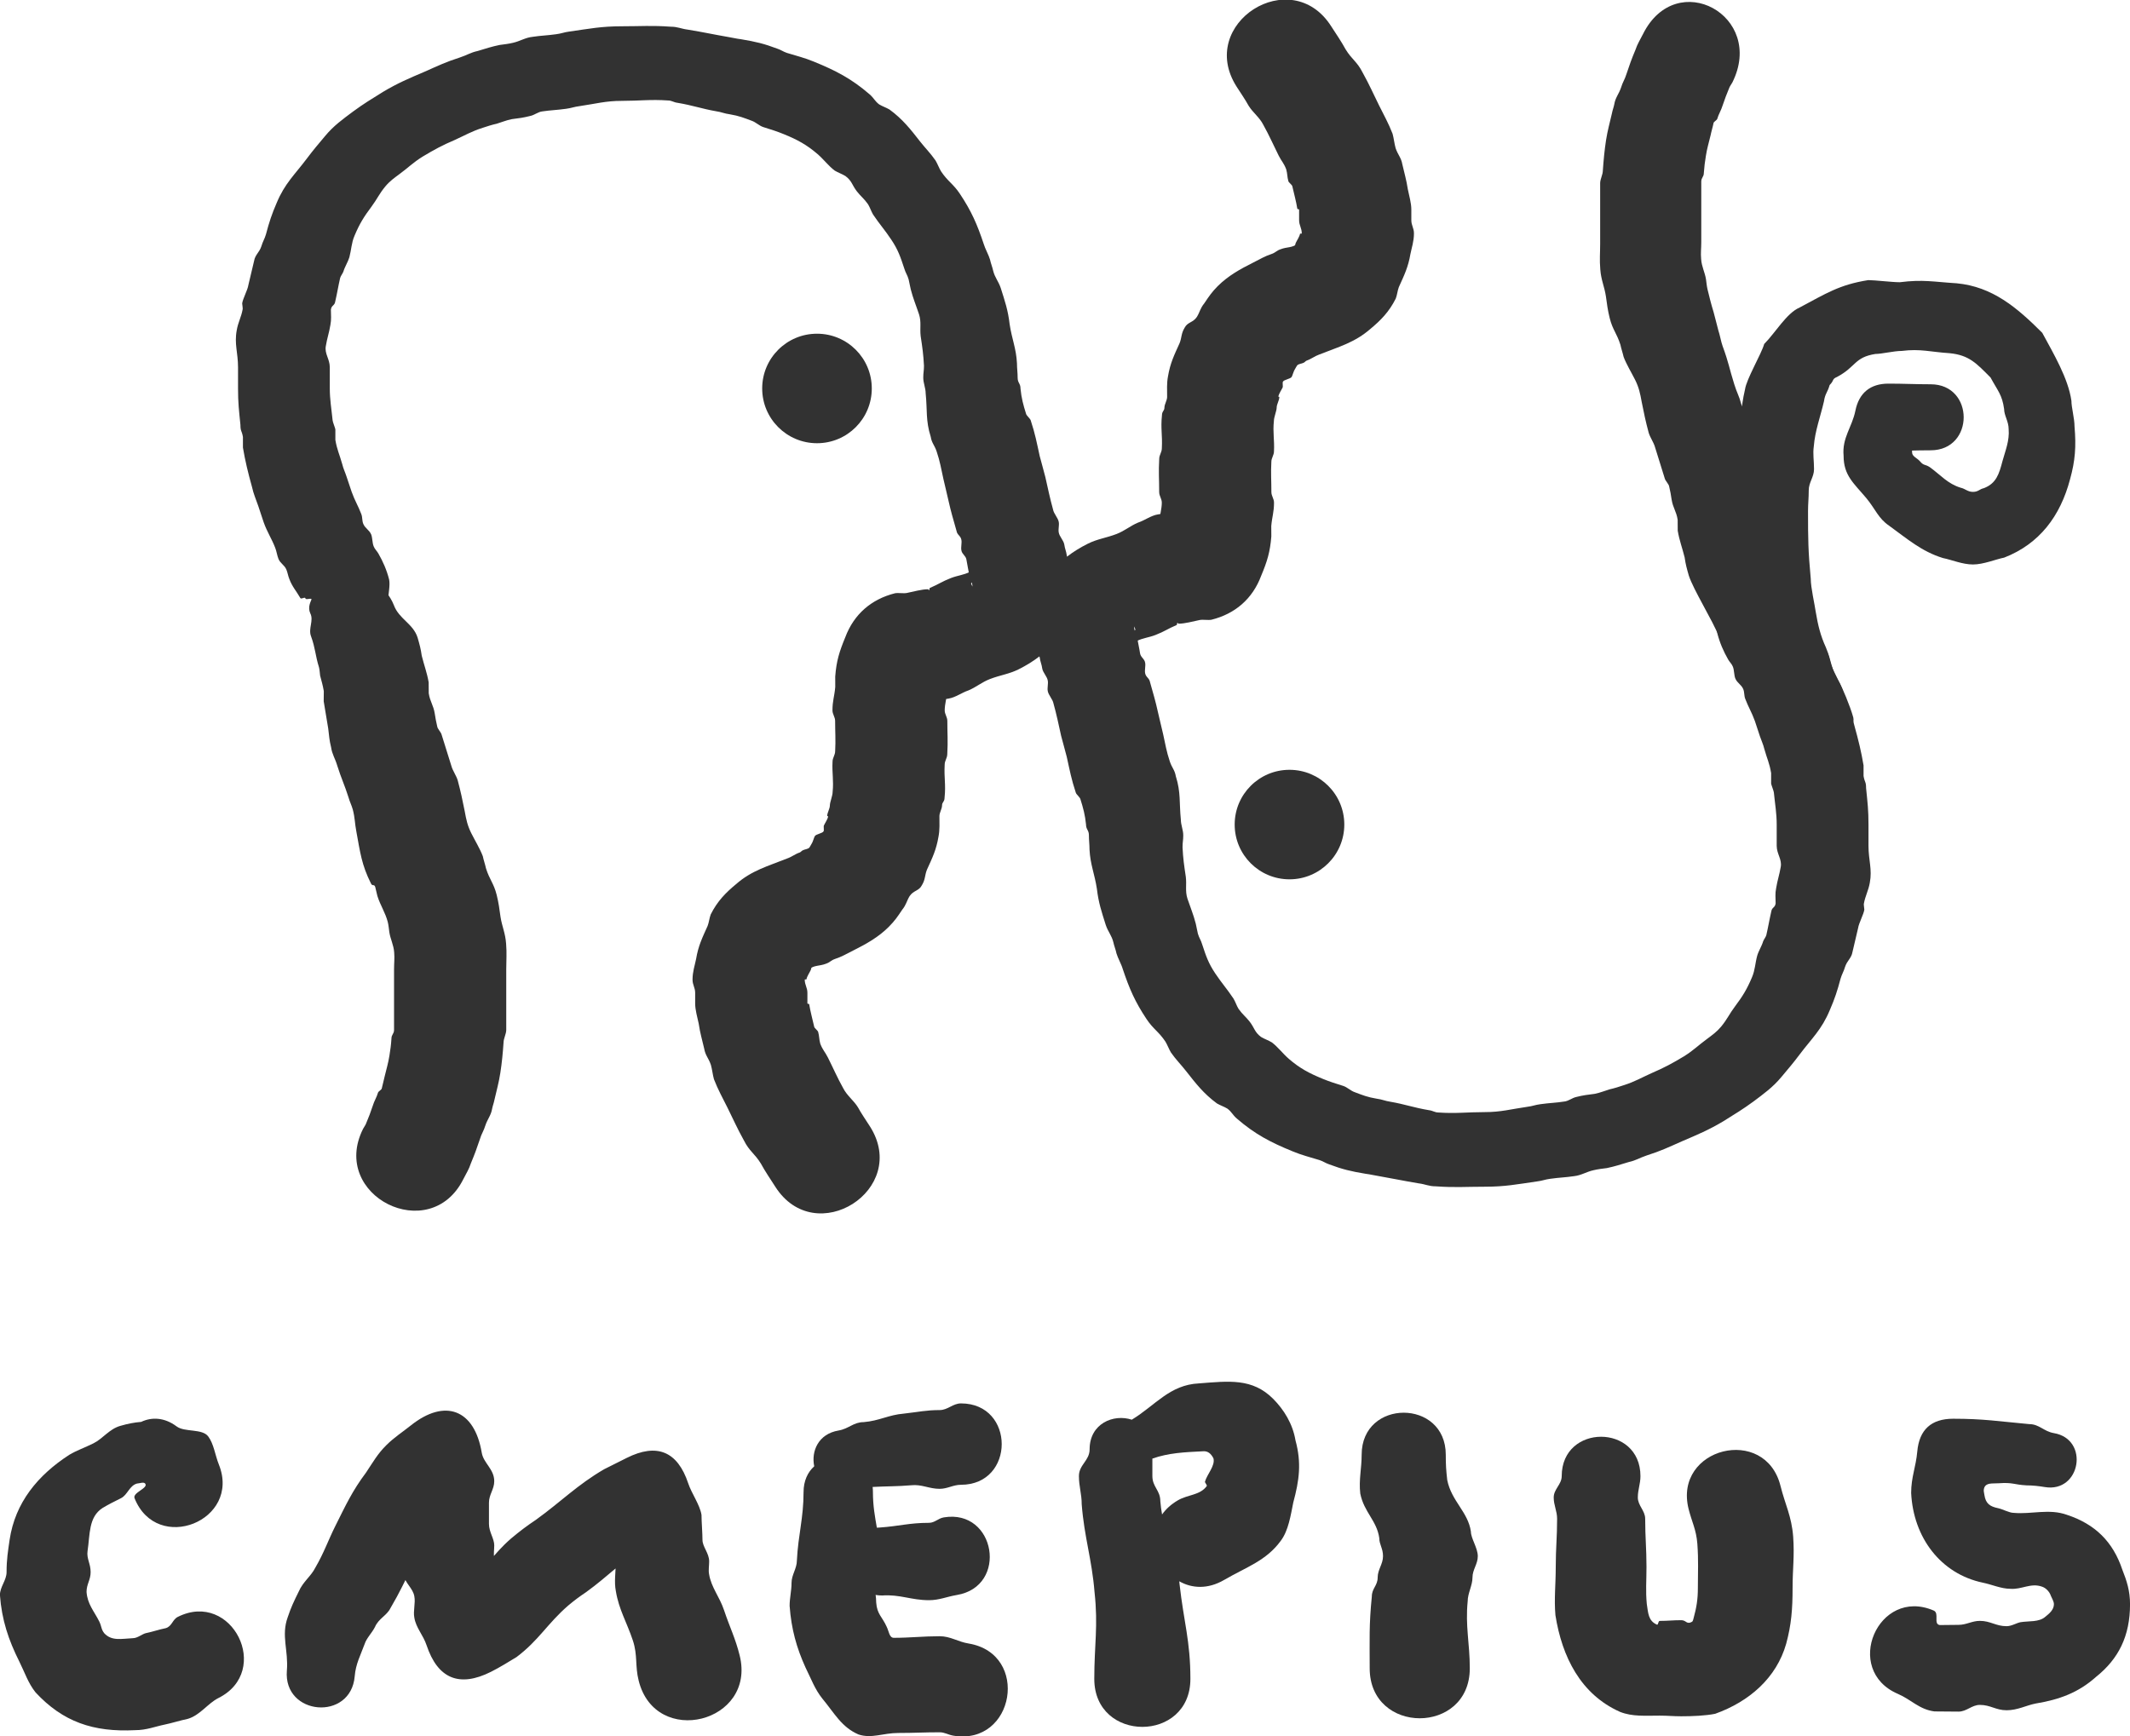
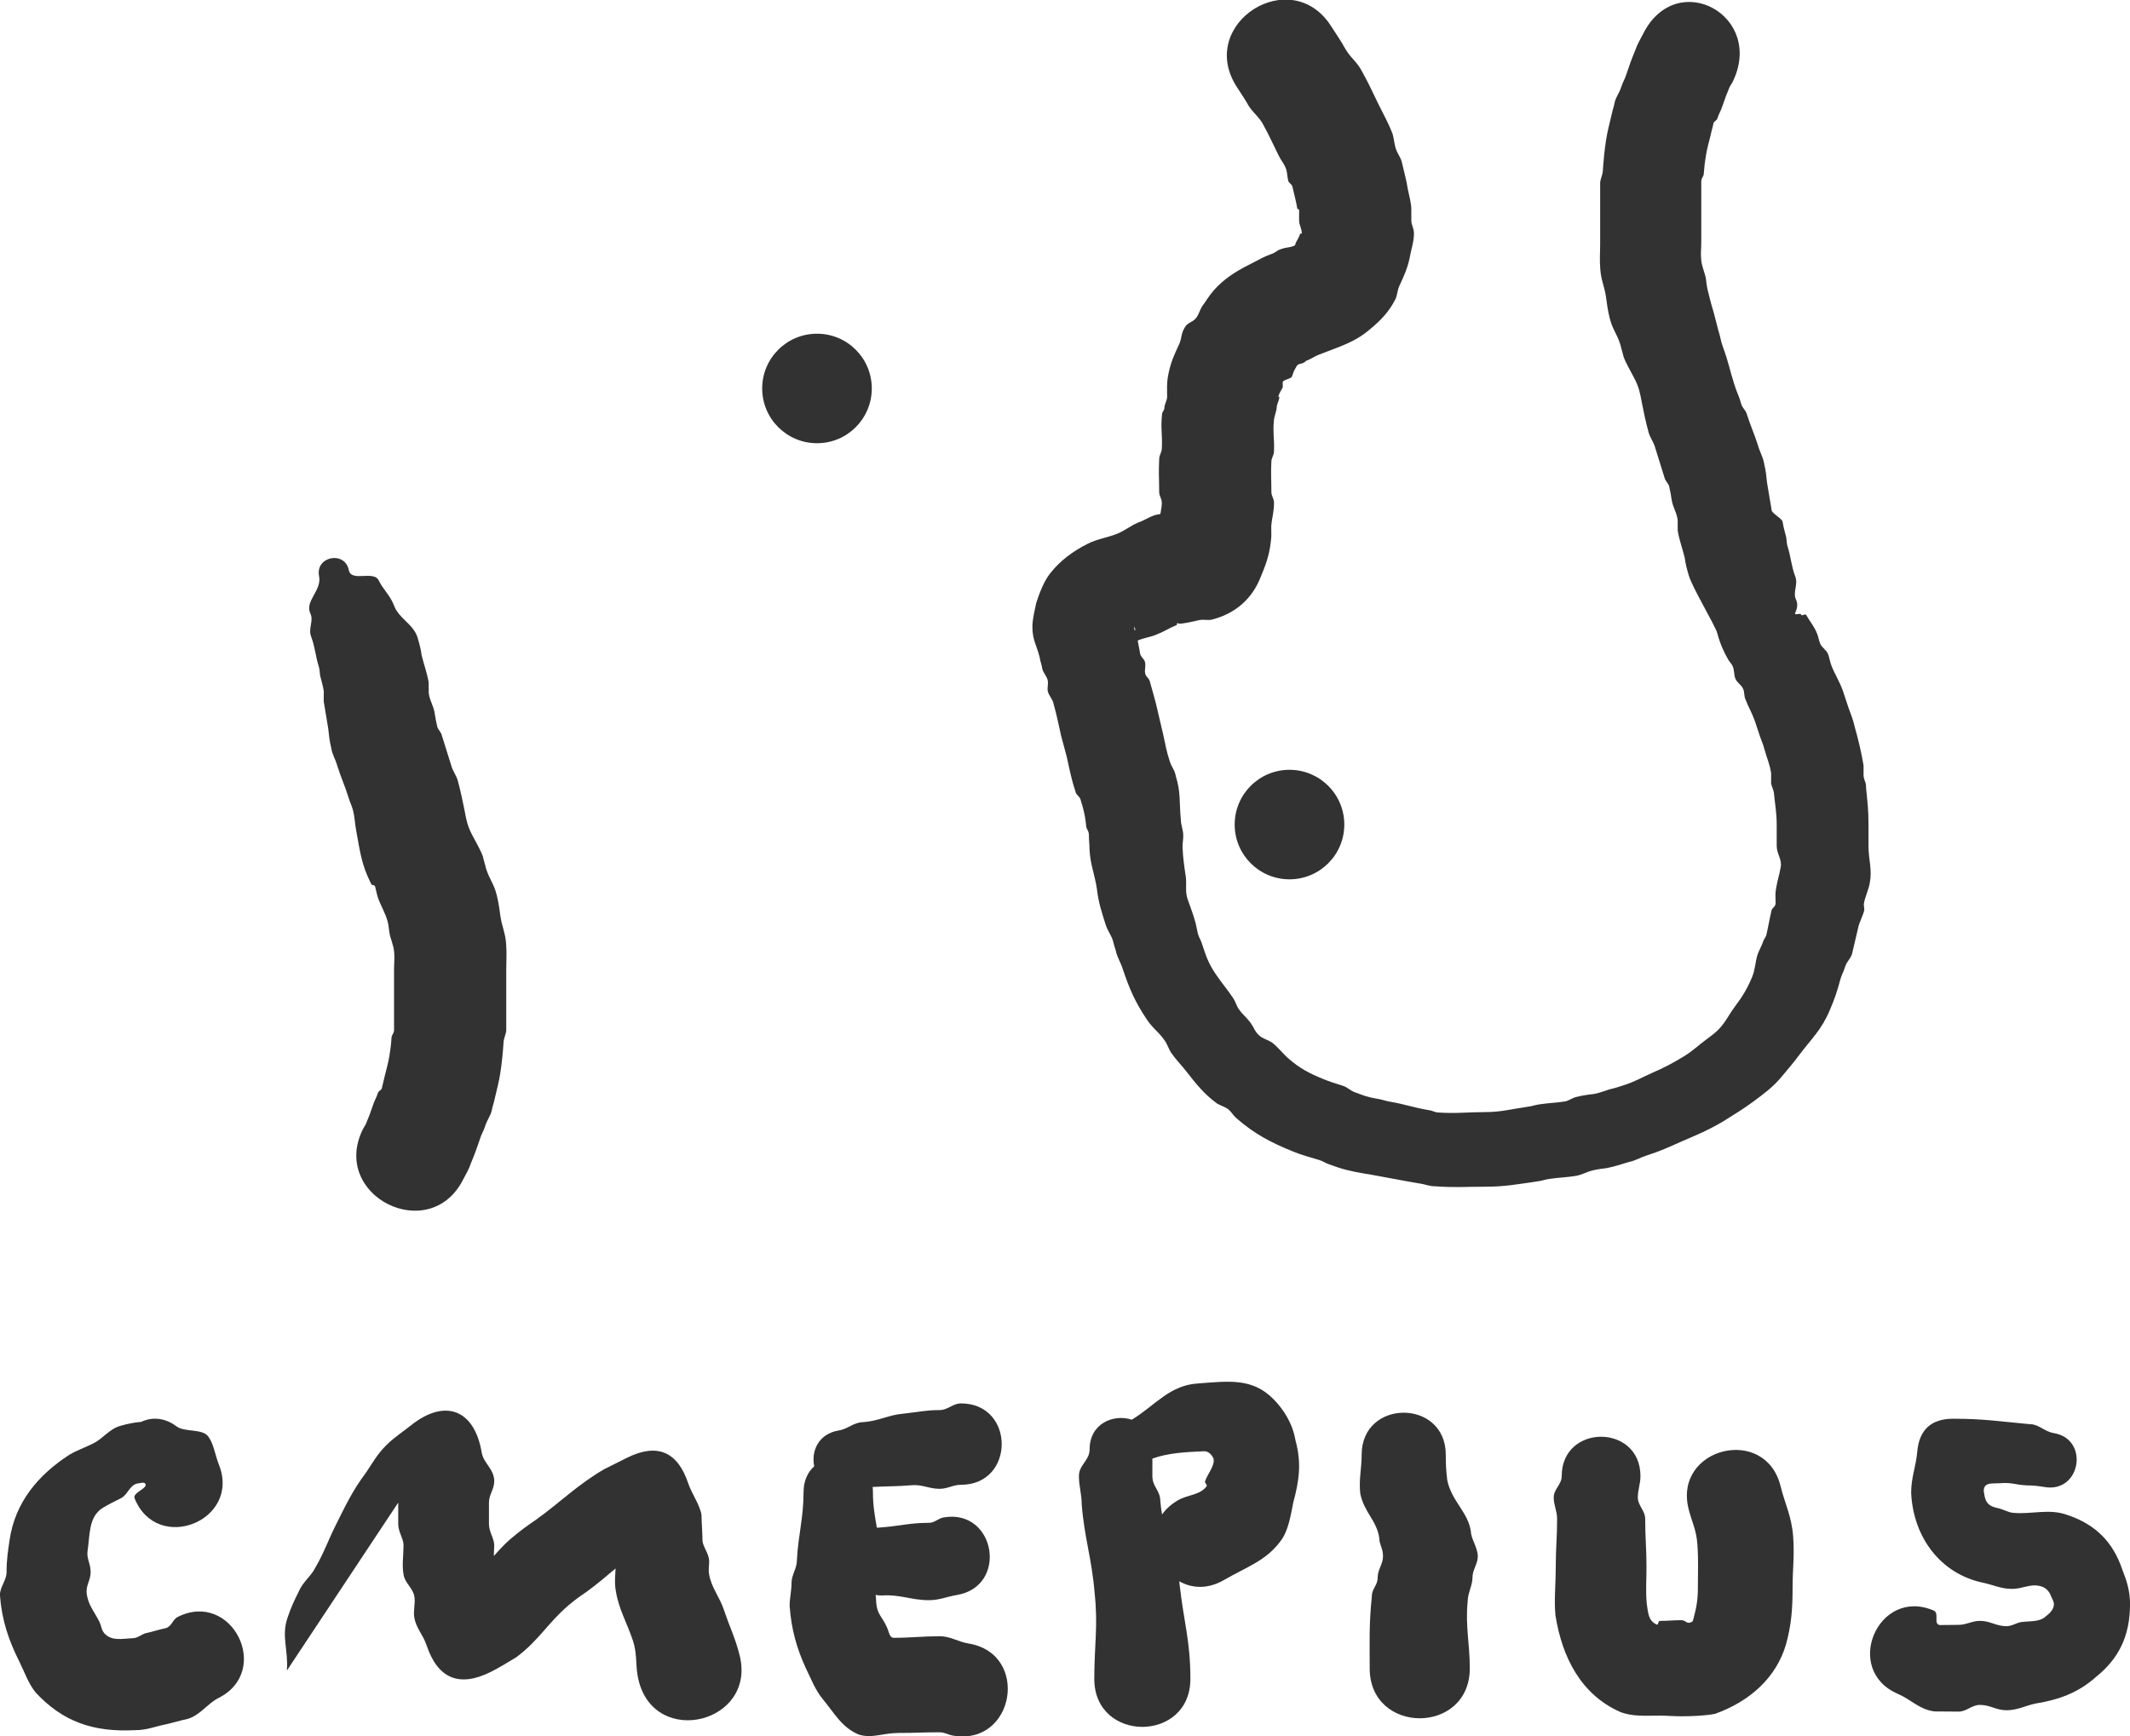
<svg xmlns="http://www.w3.org/2000/svg" xmlns:ns1="http://www.inkscape.org/namespaces/inkscape" xmlns:ns2="http://sodipodi.sourceforge.net/DTD/sodipodi-0.dtd" width="23.195mm" height="18.911mm" ns1:version="0.92.2 (5c3e80d, 2017-08-06)" version="1.1" viewBox="0 0 23.195 18.911">
  <ns2:namedview id="base" bordercolor="#666666" borderopacity="1.0" fit-margin-bottom="0" fit-margin-left="0" fit-margin-right="0" fit-margin-top="0" ns1:current-layer="layer1" ns1:cx="18.802114" ns1:cy="146.7233" ns1:document-units="mm" ns1:pageopacity="0.0" ns1:pageshadow="2" ns1:window-height="1027" ns1:window-maximized="1" ns1:window-width="1920" ns1:window-x="1192" ns1:window-y="512" ns1:zoom="1.979899" pagecolor="#ffffff" showgrid="false" />
  <g transform="translate(183.379,-2.422)" ns1:groupmode="layer" ns1:label="Layer 1">
    <g transform="matrix(.353 0 0 -.353 -180.255 20.618)">
-       <path d="m0 0c0.052 0.617-0.181 1.077 0.025 1.644 0.103 0.307 0.187 0.483 0.339 0.791 0.135 0.313 0.379 0.471 0.513 0.74 0.271 0.466 0.387 0.823 0.619 1.289 0.329 0.657 0.523 1.081 0.945 1.644 0.219 0.327 0.352 0.573 0.624 0.844 0.243 0.243 0.513 0.415 0.756 0.61 1.056 0.844 1.966 0.497 2.19-0.837 0.052-0.325 0.386-0.505 0.386-0.883 0-0.247-0.163-0.411-0.163-0.659v-0.659c0-0.248 0.163-0.453 0.163-0.658 0-0.12-0.025-0.284-1e-3 -0.403 0.041-0.247 0.288-0.412 0.329-0.659 0.041-0.206-0.041-0.452 0-0.658 0.03-0.175 0.222-0.291 0.28-0.465 0.344-1.034-2.956 0.334-1.983 0.82 0.212 0.106 0.348 0.096 0.526 0.202 0.628 0.471 0.782 0.863 1.37 1.374 0.291 0.242 0.475 0.381 0.765 0.575 0.783 0.565 1.281 1.083 2.107 1.562 0.246 0.124 0.447 0.225 0.695 0.348 0.93 0.466 1.567 0.203 1.896-0.785 0.106-0.318 0.358-0.656 0.41-0.974 0-0.206 0.03-0.567 0.03-0.773 0-0.209 0.206-0.408 0.206-0.659 0-0.14-0.026-0.278-3e-3 -0.394 0.068-0.415 0.324-0.698 0.462-1.113 0.18-0.538 0.348-0.859 0.482-1.396 0.518-2.077-2.597-2.857-3.115-0.78-0.116 0.456-0.028 0.784-0.179 1.239-0.191 0.573-0.43 0.949-0.525 1.522-0.058 0.295-3e-3 0.568-3e-3 0.922 0 0.244-0.124 0.456-0.124 0.659 0 0.206 0.031 0.34 0.031 0.545-0.031 0.176-0.192 0.167-0.25 0.343-0.329 0.987 2.827-0.32 1.896-0.786-0.246-0.123-0.375-0.186-0.621-0.309-0.74-0.428-1.146-0.897-1.847-1.403-0.203-0.136-0.349-0.243-0.552-0.413-0.647-0.561-0.905-1.072-1.594-1.59-0.236-0.142-0.509-0.315-0.793-0.457-0.972-0.486-1.637-0.211-1.982 0.821-0.107 0.321-0.325 0.531-0.378 0.853-0.041 0.205 0.041 0.453 0 0.658-0.041 0.247-0.289 0.411-0.33 0.658-0.058 0.294-3e-3 0.622-3e-3 0.916 0 0.205-0.164 0.41-0.164 0.658v0.659c0 0.248 0.164 0.412 0.164 0.659 0 0.2-0.241 0.263-0.269 0.435-0.224 1.335 3.245 7e-3 2.189-0.838-0.169-0.135-0.393-0.21-0.563-0.378-0.139-0.141-0.252-0.305-0.364-0.474-0.319-0.426-0.454-0.824-0.701-1.32-0.261-0.523-0.393-0.824-0.698-1.345-0.113-0.227-0.363-0.315-0.476-0.578-0.095-0.188-0.258-0.338-0.319-0.527-0.127-0.347-0.274-0.611-0.305-0.991-0.116-1.395-2.208-1.221-2.093 0.174" fill="#323232" ns1:connector-curvature="0" />
+       <path d="m0 0c0.052 0.617-0.181 1.077 0.025 1.644 0.103 0.307 0.187 0.483 0.339 0.791 0.135 0.313 0.379 0.471 0.513 0.74 0.271 0.466 0.387 0.823 0.619 1.289 0.329 0.657 0.523 1.081 0.945 1.644 0.219 0.327 0.352 0.573 0.624 0.844 0.243 0.243 0.513 0.415 0.756 0.61 1.056 0.844 1.966 0.497 2.19-0.837 0.052-0.325 0.386-0.505 0.386-0.883 0-0.247-0.163-0.411-0.163-0.659v-0.659c0-0.248 0.163-0.453 0.163-0.658 0-0.12-0.025-0.284-1e-3 -0.403 0.041-0.247 0.288-0.412 0.329-0.659 0.041-0.206-0.041-0.452 0-0.658 0.03-0.175 0.222-0.291 0.28-0.465 0.344-1.034-2.956 0.334-1.983 0.82 0.212 0.106 0.348 0.096 0.526 0.202 0.628 0.471 0.782 0.863 1.37 1.374 0.291 0.242 0.475 0.381 0.765 0.575 0.783 0.565 1.281 1.083 2.107 1.562 0.246 0.124 0.447 0.225 0.695 0.348 0.93 0.466 1.567 0.203 1.896-0.785 0.106-0.318 0.358-0.656 0.41-0.974 0-0.206 0.03-0.567 0.03-0.773 0-0.209 0.206-0.408 0.206-0.659 0-0.14-0.026-0.278-3e-3 -0.394 0.068-0.415 0.324-0.698 0.462-1.113 0.18-0.538 0.348-0.859 0.482-1.396 0.518-2.077-2.597-2.857-3.115-0.78-0.116 0.456-0.028 0.784-0.179 1.239-0.191 0.573-0.43 0.949-0.525 1.522-0.058 0.295-3e-3 0.568-3e-3 0.922 0 0.244-0.124 0.456-0.124 0.659 0 0.206 0.031 0.34 0.031 0.545-0.031 0.176-0.192 0.167-0.25 0.343-0.329 0.987 2.827-0.32 1.896-0.786-0.246-0.123-0.375-0.186-0.621-0.309-0.74-0.428-1.146-0.897-1.847-1.403-0.203-0.136-0.349-0.243-0.552-0.413-0.647-0.561-0.905-1.072-1.594-1.59-0.236-0.142-0.509-0.315-0.793-0.457-0.972-0.486-1.637-0.211-1.982 0.821-0.107 0.321-0.325 0.531-0.378 0.853-0.041 0.205 0.041 0.453 0 0.658-0.041 0.247-0.289 0.411-0.33 0.658-0.058 0.294-3e-3 0.622-3e-3 0.916 0 0.205-0.164 0.41-0.164 0.658v0.659" fill="#323232" ns1:connector-curvature="0" />
    </g>
    <g transform="matrix(.353 0 0 -.353 -167.635 18.267)">
      <path d="m0 0c0-0.315 0.01-0.466 0.045-0.78 0.13-0.653 0.643-0.983 0.73-1.591 0-0.209 0.213-0.508 0.213-0.759 0-0.247-0.164-0.411-0.164-0.659 0-0.245-0.148-0.486-0.148-0.732-0.077-0.767 0.065-1.3 0.065-2.068 0-2.057-3.088-2.057-3.088 0 0 0.882-0.023 1.335 0.066 2.216 0 0.249 0.18 0.335 0.18 0.584 0 0.248 0.165 0.412 0.165 0.659 0 0.243-0.115 0.356-0.115 0.559-0.078 0.544-0.47 0.791-0.587 1.374-0.048 0.427 0.043 0.768 0.043 1.197 0 1.729 2.595 1.729 2.595 0" fill="#323232" ns1:connector-curvature="0" />
    </g>
    <g transform="matrix(.353 0 0 -.353 -165.515 18.5)">
      <path d="m0 0c0-0.241-0.081-0.416-0.081-0.658 0-0.253 0.227-0.405 0.227-0.659 0-0.577 0.04-0.906 0.04-1.482 0-0.446-0.029-0.733 9e-3 -1.142 0.045-0.284 0.043-0.522 0.312-0.641 0.049-0.02 0.032 0.115 0.091 0.115 0.247 0 0.412 0.022 0.658 0.022 0.141 0 0.153-0.102 0.27-0.077 0.1 0.035 0.085 0.044 0.115 0.146 0.087 0.318 0.13 0.569 0.13 0.918 0 0.535 0.022 0.838-0.016 1.372-0.034 0.439-0.169 0.67-0.27 1.073-0.472 1.891 2.364 2.6 2.836 0.709 0.146-0.585 0.341-0.929 0.39-1.562 0.044-0.617-0.018-0.975-0.018-1.592 0-0.64-0.038-1.13-0.198-1.716-0.3-1.053-1.139-1.783-2.19-2.159-0.297-0.06-0.694-0.077-1.049-0.077-0.246 0-0.411 0.02-0.658 0.02-0.452 0-0.85-0.035-1.228 0.116-1.214 0.54-1.79 1.699-1.993 2.983-0.044 0.497 0.01 0.949 0.01 1.492 0 0.576 0.042 0.905 0.042 1.482 0 0.242-0.105 0.416-0.105 0.659 0 0.256 0.247 0.402 0.247 0.658 0 1.62 2.429 1.62 2.429 0" fill="#323232" ns1:connector-curvature="0" />
    </g>
    <g transform="matrix(.353 0 0 -.353 -161.112 18.619)">
      <path d="m0 0c-0.19 0.031-0.372 0.052-0.562 0.052-0.397 0.022-0.421 0.097-0.859 0.065-0.204-0.014-0.392 0.026-0.451-0.151-0.024-0.077-2e-3 -0.129 9e-3 -0.207 0.041-0.27 0.166-0.358 0.426-0.412 0.137-0.027 0.339-0.143 0.476-0.143 0.555-0.051 1.096 0.139 1.651-0.063 0.866-0.288 1.414-0.828 1.703-1.692 0.136-0.341 0.237-0.655 0.237-1.063 0-0.981-0.35-1.685-1.051-2.245-0.55-0.491-1.135-0.7-1.868-0.822-0.284-0.056-0.551-0.206-0.89-0.206-0.329 0-0.495 0.165-0.824 0.165-0.25 0-0.407-0.207-0.658-0.207-0.246 0-0.494 6e-3 -0.741 6e-3 -0.47 0.059-0.717 0.364-1.127 0.54-1.717 0.736-0.614 3.309 1.101 2.573 0.187-0.079-0.02-0.42 0.191-0.448 0.248 0 0.33 6e-3 0.576 6e-3 0.244 0 0.415 0.123 0.658 0.123 0.329 0 0.495-0.164 0.824-0.164 0.155 0 0.3 0.097 0.429 0.123 0.258 0.043 0.57-5e-3 0.765 0.166 0.124 0.1 0.267 0.217 0.267 0.39 0 0.086-0.064 0.183-0.093 0.256-0.04 0.123-0.148 0.242-0.272 0.284-0.352 0.127-0.631-0.096-0.984-0.065-0.276 0-0.567 0.132-0.842 0.188-1.304 0.274-2.145 1.394-2.213 2.767 0 0.494 0.144 0.788 0.189 1.282 0.061 0.673 0.432 1.01 1.108 1.01 0.942 0 1.406-0.081 2.346-0.166 0.309 0 0.449-0.225 0.756-0.277 1.111-0.185 0.833-1.851-0.277-1.665" fill="#323232" ns1:connector-curvature="0" />
    </g>
    <g transform="matrix(.353 0 0 -.353 -181.888 18.581)">
      <path d="m0 0c-0.232-0.065-0.291-0.351-0.489-0.45-0.224-0.112-0.386-0.193-0.572-0.304-0.436-0.282-0.384-0.817-0.462-1.331-0.033-0.23 0.095-0.384 0.095-0.647 0-0.244-0.126-0.368-0.126-0.612 0.029-0.382 0.228-0.584 0.393-0.913 0.073-0.148 0.055-0.237 0.153-0.361 0.232-0.249 0.528-0.17 0.883-0.153 0.147 0 0.288 0.133 0.411 0.158 0.205 0.042 0.396 0.11 0.602 0.151 0.195 0.056 0.205 0.263 0.373 0.348 1.669 0.834 2.922-1.67 1.251-2.505-0.325-0.163-0.565-0.532-0.945-0.642-0.206-0.041-0.51-0.136-0.715-0.177-0.29-0.059-0.558-0.171-0.906-0.171-1.294-0.066-2.23 0.258-3.072 1.164-0.23 0.288-0.331 0.61-0.503 0.955-0.331 0.661-0.541 1.281-0.597 2.051 0 0.251 0.205 0.456 0.205 0.707 0 0.4 0.044 0.649 0.094 0.999 0.172 1.147 0.868 1.991 1.843 2.622 0.227 0.135 0.476 0.219 0.746 0.354 0.296 0.15 0.484 0.44 0.828 0.538 0.231 0.066 0.425 0.105 0.641 0.122 0.318 0.152 0.714 0.145 1.093-0.139 0.248-0.187 0.789-0.061 0.975-0.309 0.174-0.231 0.212-0.577 0.329-0.868 0.693-1.733-1.908-2.773-2.601-1.039-0.07 0.174 0.434 0.31 0.329 0.45-0.046 0.06-0.164 9e-3 -0.256 2e-3" fill="#323232" ns1:connector-curvature="0" />
    </g>
    <g transform="matrix(.353 0 0 -.353 -170.83 18.309)">
      <path d="m0 0v-0.539c0-0.337 0.245-0.438 0.245-0.774 0.012-0.147 0.031-0.283 0.054-0.411 0.115 0.163 0.276 0.313 0.487 0.436 0.314 0.183 0.683 0.153 0.891 0.44 0.02 0.027-0.061 0.104-0.054 0.136 0.062 0.227 0.322 0.493 0.261 0.72-0.071 0.138-0.165 0.228-0.316 0.218-0.597-0.03-1.059-0.049-1.568-0.226m0.83-3.786 8e-3 -0.085c0.131-1.176 0.335-1.75 0.335-2.926 0-1.975-2.965-1.975-2.965 0 0 1.053 0.123 1.623 8e-3 2.675-0.083 1.025-0.316 1.686-0.396 2.712 0 0.324-0.086 0.547-0.086 0.871 0 0.349 0.33 0.476 0.33 0.824 0 0.796 0.737 1.101 1.301 0.915 0.733 0.446 1.168 1.077 2.072 1.12 0.927 0.072 1.645 0.166 2.286-0.473 0.339-0.341 0.606-0.775 0.692-1.285 0.188-0.692 0.119-1.224-0.068-1.916-0.08-0.394-0.148-0.867-0.385-1.181-0.451-0.621-1.066-0.812-1.744-1.207-0.511-0.299-1.004-0.263-1.388-0.044" fill="#323232" ns1:connector-curvature="0" />
    </g>
    <g transform="matrix(.353 0 0 -.353 -174.247 18.003)">
      <path d="m0 0c0.312 0.052 0.46 0.258 0.77 0.258 0.497 0.041 0.754 0.222 1.251 0.264 0.418 0.046 0.679 0.108 1.096 0.108 0.252 0 0.408 0.206 0.658 0.206 1.676 0 1.676-2.511 0-2.511-0.243 0-0.414-0.125-0.658-0.125-0.327 0-0.553 0.146-0.88 0.11-0.427-0.037-0.78-0.029-1.187-0.052 6e-3 -0.051 9e-3 -0.105 9e-3 -0.16 0-0.43 0.064-0.763 0.121-1.097l0.09 5e-3c0.606 0.043 0.91 0.145 1.518 0.145 0.179 0 0.281 0.139 0.459 0.168 1.598 0.267 1.997-2.129 0.399-2.395-0.317-0.054-0.541-0.16-0.858-0.16-0.55 0-0.895 0.184-1.445 0.145-0.069 0-0.137 6e-3 -0.201 0.017 9e-3 -0.069 0.018-0.142 0.018-0.236 0.027-0.362 0.183-0.434 0.321-0.741 0.073-0.143 0.081-0.346 0.222-0.346 0.494 0 0.92 0.049 1.414 0.049 0.336 0 0.56-0.171 0.896-0.225 1.895-0.317 1.421-3.159-0.474-2.843-0.158 0.026-0.264 0.104-0.422 0.104-0.494 0-0.781-0.021-1.276-0.021-0.468 0-0.824-0.181-1.227-0.046-0.524 0.225-0.74 0.655-1.115 1.106-0.234 0.292-0.343 0.606-0.519 0.958-0.276 0.608-0.438 1.184-0.491 1.903 0 0.248 0.059 0.463 0.059 0.711 0 0.246 0.165 0.442 0.165 0.69 0.041 0.802 0.206 1.307 0.206 2.109 0 0.353 0.131 0.619 0.329 0.798-0.097 0.465 0.126 1 0.752 1.104" fill="#323232" ns1:connector-curvature="0" />
    </g>
    <g transform="matrix(.353 0 0 -.353 -179.647 9.399)">
-       <path d="m0 0c0.021 0.121-0.165 0.168-0.165 0.289 0 0.291-0.504 0.32-0.528 0.61 0 0.153-0.267 0.241-0.267 0.368 0 0.063-0.179-0.028-0.19 0.036-0.015 0.057-0.126-0.04-0.157 9e-3 -0.12 0.21-0.253 0.352-0.341 0.591-0.041 0.102-0.049 0.187-0.09 0.288-0.061 0.144-0.183 0.184-0.243 0.327-0.041 0.1-0.061 0.246-0.102 0.346-0.106 0.276-0.25 0.488-0.355 0.785-0.062 0.184-0.108 0.321-0.167 0.503-0.081 0.237-0.143 0.36-0.195 0.595-0.118 0.423-0.207 0.786-0.278 1.208v0.326c-0.034 0.206-0.077 0.165-0.077 0.372-0.046 0.462-0.074 0.669-0.074 1.13v0.652c0 0.444-0.119 0.721-0.04 1.139 0.04 0.246 0.143 0.411 0.184 0.656 4e-3 0.02-0.016 0.158-0.016 0.175 0.02 0.144 0.17 0.417 0.19 0.561 0.061 0.264 0.114 0.482 0.177 0.747 0.032 0.192 0.162 0.26 0.225 0.453 0.041 0.143 0.102 0.23 0.142 0.371 0.099 0.374 0.179 0.619 0.33 0.967 0.25 0.603 0.562 0.876 0.939 1.379 0.198 0.263 0.332 0.419 0.552 0.681 0.269 0.325 0.543 0.518 0.866 0.76 0.332 0.244 0.564 0.382 0.92 0.604 0.458 0.274 0.81 0.421 1.291 0.626 0.41 0.182 0.653 0.3 1.085 0.438 0.227 0.074 0.323 0.151 0.549 0.2 0.241 0.073 0.436 0.137 0.677 0.186 0.117 0.015 0.291 0.036 0.409 0.066 0.227 0.051 0.375 0.159 0.603 0.184 0.268 0.041 0.441 0.04 0.73 0.081 0.163 0.02 0.245 0.062 0.407 0.082 0.634 0.09 0.988 0.163 1.62 0.163 0.603 0 0.907 0.03 1.509-0.013 0.217 0 0.313-0.064 0.53-0.091 0.493-0.081 0.768-0.144 1.24-0.226 0.134-0.02 0.239-0.051 0.394-0.069 0.457-0.076 0.716-0.138 1.121-0.291 0.121-0.04 0.177-0.09 0.299-0.132 0.304-0.093 0.546-0.151 0.828-0.268 0.685-0.279 1.167-0.53 1.725-1.012 0.136-0.12 0.156-0.206 0.293-0.309 0.101-0.061 0.217-0.098 0.319-0.158 0.41-0.301 0.649-0.611 0.948-0.993 0.159-0.202 0.316-0.356 0.471-0.579 0.061-0.102 0.109-0.236 0.171-0.337 0.204-0.307 0.377-0.385 0.58-0.691 0.357-0.536 0.532-0.938 0.736-1.55 0.041-0.142 0.154-0.339 0.194-0.481 0.02-0.103 0.076-0.242 0.097-0.345 0.052-0.21 0.163-0.321 0.233-0.53 0.131-0.416 0.224-0.678 0.275-1.119 0.07-0.462 0.203-0.746 0.226-1.207 0-0.163 0.021-0.281 0.021-0.444 0-0.164 0.088-0.171 0.088-0.334 0.028-0.291 0.085-0.504 0.172-0.779 9e-3 -0.05 0.123-0.146 0.141-0.196 0.14-0.424 0.187-0.686 0.28-1.11 0.062-0.244 0.114-0.404 0.174-0.648 0.076-0.338 0.144-0.664 0.238-1.002 0.02-0.121 0.154-0.258 0.175-0.38 0.02-0.101-0.021-0.224 0-0.326 0.02-0.122 0.149-0.245 0.17-0.367 0.021-0.144 0.059-0.203 0.079-0.346 0.096-0.383 0.224-0.532 0.224-0.947 0-0.234-0.077-0.537-0.117-0.733-0.104-0.31-0.231-0.666-0.438-0.924-0.312-0.389-0.69-0.671-1.157-0.905-0.295-0.147-0.566-0.177-0.885-0.3-0.249-0.096-0.429-0.253-0.659-0.349-0.209-0.07-0.401-0.218-0.612-0.253-0.207-0.042-0.425-0.029-0.632-0.029-0.016 0 0.022-0.045 8e-3 -0.048-0.103-0.021-0.185 0.029-0.287 9e-3 -0.396-0.1 1.03 1.103 0.883 0.707-0.021-0.047-0.013-0.041-0.017-0.092v-0.331c-0.015-0.192-0.078-0.39-0.078-0.58 0-0.122 0.081-0.204 0.081-0.326 0-0.422 0.022-0.6-2e-3 -1.024 0-0.122-0.08-0.203-0.08-0.324-0.023-0.424 0.04-0.602-4e-3 -1.025 0-0.122-0.077-0.132-0.077-0.234 0-0.101-0.081-0.225-0.081-0.326 0-0.207 0.013-0.43-0.029-0.638-0.067-0.402-0.187-0.65-0.356-1.019-0.073-0.185-0.044-0.294-0.156-0.479-0.092-0.183-0.257-0.154-0.38-0.338-0.099-0.166-0.096-0.255-0.229-0.421-0.149-0.224-0.23-0.341-0.415-0.528-0.317-0.316-0.682-0.521-1.103-0.732-0.204-0.103-0.347-0.189-0.552-0.256-0.123-0.041-0.156-0.105-0.279-0.147-0.207-0.082-0.364-0.035-0.53-0.179-0.067-0.057 0.174 0.373 0.129 0.282-0.041-0.103-0.028-0.195-0.069-0.297-0.036-0.08-0.118-0.197-0.132-0.285-4e-3 -0.015-0.054 5e-3 -0.054-0.014 0-0.163 0.082-0.244 0.082-0.406v-0.326c0-0.016 0.052-0.01 0.055-0.025 0.035-0.22 0.105-0.477 0.155-0.697 7e-3 -0.04 0.106-0.113 0.12-0.152 0.041-0.142 0.027-0.228 0.067-0.37 0.08-0.205 0.14-0.238 0.235-0.426 0.171-0.341 0.281-0.603 0.471-0.945 0.118-0.232 0.322-0.375 0.455-0.59 0.103-0.19 0.25-0.401 0.371-0.591 1.239-1.947-1.682-3.806-2.921-1.859-0.164 0.258-0.303 0.455-0.444 0.713-0.193 0.314-0.353 0.375-0.522 0.712-0.218 0.393-0.312 0.62-0.507 1.011-0.15 0.301-0.292 0.553-0.418 0.878-0.04 0.142-0.054 0.302-0.095 0.444-0.071 0.211-0.17 0.289-0.206 0.5-0.071 0.311-0.123 0.459-0.169 0.77-0.043 0.204-0.11 0.422-0.11 0.627v0.326c0 0.162-0.081 0.243-0.081 0.406 0 0.246 0.069 0.434 0.11 0.639 0.067 0.402 0.188 0.649 0.355 1.019 0.041 0.102 0.056 0.252 0.096 0.355 0.206 0.413 0.469 0.675 0.779 0.932 0.488 0.428 0.978 0.554 1.588 0.798 0.122 0.041 0.251 0.141 0.375 0.18 0.04 0.014 0.057 0.05 0.099 0.069 0.069 0.035 0.149 0.032 0.202 0.083 0.016 0.018 0.057 0.103 0.072 0.123 0.031 0.038 0.072 0.192 0.096 0.231 0.044 0.067 0.238 0.084 0.272 0.151 0.016 0.028-4e-3 0.147 6e-3 0.173 0.036 0.079 0.119 0.197 0.134 0.284 2e-3 0.012-0.03 2e-3 -0.03 0.014 0 0.101 0.083 0.225 0.083 0.326 0 0.102 0.085 0.295 0.085 0.416 0.036 0.352-0.021 0.581-3e-3 0.933 0 0.122 0.081 0.204 0.081 0.325 0.019 0.351-1e-3 0.582-1e-3 0.933 0 0.122-0.082 0.204-0.082 0.326 0 0.298 0.06 0.425 0.086 0.723 0 0.122-1e-3 0.198-1e-3 0.321 0.036 0.479 0.127 0.768 0.31 1.211 0.27 0.72 0.813 1.177 1.533 1.358 0.103 0.02 0.265-0.012 0.366 9e-3 0.203 0.04 0.456 0.115 0.66 0.115 0.011 0 9e-3 -0.03 0.018-0.028 0.039 6e-3 3e-3 0.058 0.041 0.072 0.259 0.108 0.363 0.194 0.645 0.303 0.209 0.08 0.387 0.091 0.581 0.188 0.055 0.027 0.11-0.137 0.147-0.091 0.043 0.055-0.136-0.338-0.113-0.271 4e-3 0.02 0.045-0.109 0.045-0.082 0 0.116-0.075 0.25-0.102 0.356-0.019 0.143-0.063 0.327-0.084 0.47-0.02 0.121-0.135 0.161-0.155 0.284-0.02 0.102 0.02 0.223 0 0.324-0.02 0.123-0.13 0.151-0.149 0.272-0.111 0.396-0.164 0.559-0.253 0.954-0.061 0.245-0.091 0.41-0.153 0.654-0.069 0.31-0.103 0.536-0.208 0.846-0.066 0.2-0.151 0.255-0.183 0.455-0.159 0.5-0.102 0.815-0.156 1.34 0 0.162-0.074 0.318-0.074 0.48 0 0.163 0.022 0.208 0.022 0.371-0.019 0.354-0.048 0.558-0.102 0.913-0.029 0.253 0.025 0.433-0.05 0.671-0.093 0.28-0.185 0.495-0.256 0.773-0.02 0.102-0.044 0.206-0.066 0.308-0.04 0.142-0.091 0.19-0.133 0.333-0.122 0.366-0.189 0.574-0.403 0.894-0.203 0.305-0.358 0.471-0.561 0.774-0.06 0.103-0.093 0.214-0.155 0.316-0.129 0.183-0.215 0.233-0.345 0.399-0.147 0.189-0.152 0.325-0.354 0.473-0.102 0.062-0.229 0.106-0.33 0.167-0.189 0.142-0.334 0.341-0.524 0.506-0.338 0.292-0.629 0.448-1.043 0.617-0.208 0.086-0.414 0.15-0.638 0.22-0.124 0.041-0.23 0.152-0.354 0.194-0.245 0.092-0.394 0.152-0.671 0.199-0.17 0.021-0.269 0.073-0.42 0.093-0.465 0.082-0.719 0.182-1.204 0.263-0.109 0.013-0.176 0.071-0.285 0.071-0.538 0.038-0.887-0.012-1.426-0.012-0.507 0-0.804-0.09-1.31-0.163-0.163-0.02-0.246-0.06-0.408-0.081-0.281-0.04-0.475-0.042-0.735-0.081-0.139-0.016-0.235-0.112-0.375-0.141-0.208-0.053-0.36-0.073-0.568-0.098-0.167-0.033-0.297-0.091-0.464-0.141-0.142-0.031-0.289-0.078-0.43-0.125-0.34-0.107-0.548-0.233-0.869-0.378-0.375-0.159-0.633-0.299-0.989-0.513-0.297-0.185-0.432-0.332-0.711-0.537-0.166-0.124-0.298-0.215-0.437-0.381-0.188-0.226-0.256-0.394-0.425-0.621-0.234-0.312-0.37-0.528-0.527-0.903-0.095-0.221-0.095-0.424-0.158-0.662-0.042-0.142-0.144-0.301-0.185-0.443-0.017-0.052-0.091-0.147-0.1-0.198-0.061-0.265-0.089-0.456-0.15-0.72-0.02-0.142-0.116-0.112-0.135-0.255 0-0.186 0.02-0.289-0.016-0.477-0.04-0.242-0.1-0.402-0.14-0.646-0.046-0.235 0.122-0.402 0.122-0.653v-0.652c0-0.353 0.052-0.635 0.087-0.987 0-0.043 0.079-0.237 0.085-0.279v-0.327c0.053-0.31 0.125-0.436 0.212-0.747 0.031-0.131 0.09-0.252 0.132-0.382 0.062-0.184 0.098-0.291 0.159-0.474 0.098-0.274 0.199-0.428 0.296-0.682 0.041-0.101 0.02-0.203 0.062-0.304 0.06-0.143 0.182-0.184 0.244-0.327 0.04-0.102 0.033-0.259 0.075-0.363 0.032-0.087 0.102-0.147 0.146-0.224 0.144-0.251 0.26-0.516 0.332-0.804 0.037-0.178-0.027-0.439-0.027-0.616 0-0.104-0.103-0.161-0.103-0.285 0.027-0.338-0.529-0.353-0.529-0.693 0-0.178-0.298-0.185-0.328-0.362-0.05-0.295-0.493-0.221-0.444 0.073" fill="#323232" ns1:connector-curvature="0" />
-     </g>
+       </g>
    <g transform="matrix(.353 0 0 -.353 -179.58 8.633)">
      <path d="m0 0c0.075-0.376 0.771 8e-3 0.922-0.317 0.141-0.285 0.347-0.453 0.466-0.76 0.158-0.429 0.597-0.572 0.732-1.001 0.063-0.218 0.097-0.341 0.128-0.558 0.072-0.292 0.165-0.532 0.214-0.825 0-0.102 2e-3 -0.234 2e-3 -0.335 0.041-0.266 0.145-0.363 0.186-0.629 0.013-0.096 0.051-0.3 0.076-0.396 9e-3 -0.073 0.114-0.173 0.133-0.245 0.123-0.387 0.186-0.597 0.307-0.983 0.041-0.143 0.152-0.295 0.193-0.438 0.092-0.345 0.145-0.599 0.214-0.943 0.048-0.265 0.084-0.444 0.204-0.685 0.113-0.225 0.271-0.484 0.355-0.708 0.02-0.103 0.077-0.27 0.097-0.372 0.114-0.363 0.24-0.459 0.331-0.823 0.058-0.231 0.086-0.437 0.117-0.669 0.048-0.314 0.15-0.5 0.174-0.839 0.024-0.298 4e-3 -0.487 4e-3 -0.785v-1.873c0-0.123-0.083-0.265-0.083-0.388-0.024-0.34-0.05-0.619-0.099-0.935-0.048-0.309-0.111-0.524-0.182-0.834-0.019-0.101-0.051-0.172-0.071-0.273-0.035-0.212-0.142-0.314-0.212-0.526-0.04-0.142-0.123-0.264-0.163-0.407-0.097-0.289-0.158-0.458-0.278-0.746-0.068-0.205-0.132-0.29-0.235-0.494-1.03-2.065-4.128-0.517-3.095 1.548 0.019 0.041 0.077 0.118 0.09 0.158 0.084 0.2 0.145 0.357 0.211 0.558 0.041 0.141 0.122 0.264 0.162 0.406 0.014 0.04 0.11 0.088 0.115 0.127 0.02 0.101 0.071 0.275 0.091 0.379 0.052 0.218 0.111 0.411 0.145 0.631 0.033 0.214 0.047 0.3 0.063 0.531 0 0.123 0.08 0.142 0.08 0.265v1.873c0 0.191 0.02 0.328 4e-3 0.518-0.015 0.231-0.118 0.412-0.15 0.628-0.013 0.095-0.023 0.213-0.047 0.308-0.073 0.289-0.231 0.518-0.321 0.806-0.021 0.102-0.046 0.179-0.067 0.28-0.038 0.102-0.083 5e-3 -0.132 0.108-0.288 0.573-0.333 0.964-0.449 1.596-0.052 0.265-0.041 0.419-0.111 0.685-0.041 0.142-0.093 0.235-0.133 0.377-0.123 0.387-0.223 0.584-0.345 0.972-0.062 0.216-0.161 0.354-0.191 0.57-0.057 0.229-0.06 0.352-0.089 0.58-0.041 0.265-0.098 0.574-0.139 0.839 0 0.102 3e-3 0.214 3e-3 0.315-0.034 0.198-0.064 0.282-0.114 0.479-9e-3 0.068-0.015 0.188-0.035 0.257-0.113 0.359-0.112 0.595-0.245 0.955-0.092 0.239 0.09 0.484-0.022 0.706-0.177 0.385 0.359 0.704 0.27 1.148-0.123 0.613 0.796 0.796 0.919 0.184" fill="#323232" ns1:connector-curvature="0" />
    </g>
    <g transform="matrix(.353 0 0 -.353 -175.079 6.653)">
      <path d="m0 0c0 0.934 0.758 1.689 1.691 1.689 0.934 0 1.69-0.755 1.69-1.689s-0.756-1.69-1.69-1.69c-0.933 0-1.691 0.756-1.691 1.69" fill="#323232" ns1:connector-curvature="0" />
    </g>
    <g transform="matrix(.353 0 0 -.353 -164.172 8.657)">
      <path d="m0 0c-0.021-0.121 0.166-0.168 0.166-0.289 0-0.291 0.503-0.319 0.527-0.61 0-0.154 0.267-0.241 0.267-0.368 0-0.063 0.179 0.028 0.191-0.036 0.015-0.056 0.127 0.04 0.157-9e-3 0.119-0.21 0.252-0.352 0.342-0.591 0.04-0.102 0.048-0.187 0.088-0.288 0.061-0.143 0.183-0.184 0.244-0.327 0.041-0.1 0.061-0.245 0.101-0.346 0.106-0.277 0.25-0.489 0.356-0.785 0.062-0.184 0.107-0.32 0.167-0.504 0.081-0.236 0.142-0.359 0.195-0.595 0.117-0.421 0.207-0.785 0.277-1.207v-0.325c0.035-0.208 0.078-0.167 0.078-0.374 0.046-0.461 0.074-0.668 0.074-1.129v-0.653c0-0.444 0.119-0.72 0.041-1.138-0.042-0.245-0.144-0.412-0.185-0.656-4e-3 -0.02 0.016-0.157 0.016-0.175-0.021-0.145-0.17-0.417-0.191-0.562-0.061-0.264-0.114-0.481-0.175-0.746-0.033-0.193-0.163-0.261-0.227-0.453-0.04-0.143-0.1-0.229-0.141-0.371-0.099-0.374-0.18-0.619-0.331-0.967-0.25-0.604-0.56-0.876-0.938-1.379-0.198-0.263-0.332-0.419-0.553-0.682-0.269-0.323-0.542-0.517-0.865-0.76-0.333-0.243-0.565-0.382-0.92-0.604-0.457-0.274-0.811-0.42-1.291-0.626-0.411-0.182-0.653-0.299-1.087-0.436-0.225-0.076-0.321-0.151-0.547-0.201-0.242-0.073-0.437-0.138-0.678-0.187-0.116-0.014-0.29-0.036-0.407-0.065-0.228-0.05-0.376-0.159-0.604-0.184-0.269-0.041-0.441-0.04-0.731-0.081-0.163-0.02-0.244-0.062-0.406-0.081-0.634-0.091-0.988-0.164-1.621-0.164-0.603 0-0.906-0.031-1.507 0.012-0.219 0-0.314 0.065-0.531 0.092-0.493 0.082-0.768 0.144-1.24 0.226-0.134 0.02-0.24 0.05-0.394 0.069-0.457 0.076-0.715 0.138-1.121 0.29-0.121 0.04-0.178 0.092-0.3 0.132-0.304 0.094-0.546 0.152-0.827 0.269-0.685 0.279-1.167 0.531-1.725 1.013-0.137 0.119-0.155 0.205-0.292 0.307-0.101 0.062-0.219 0.099-0.321 0.159-0.409 0.301-0.649 0.612-0.948 0.993-0.157 0.202-0.315 0.355-0.471 0.579-0.061 0.101-0.11 0.236-0.171 0.337-0.204 0.306-0.376 0.385-0.58 0.692-0.357 0.535-0.531 0.936-0.736 1.548-0.04 0.143-0.153 0.34-0.194 0.482-0.019 0.103-0.076 0.242-0.096 0.345-0.052 0.21-0.163 0.32-0.234 0.531-0.13 0.415-0.222 0.677-0.274 1.119-0.071 0.461-0.203 0.745-0.227 1.206 0 0.163-0.019 0.281-0.019 0.444s-0.089 0.171-0.089 0.334c-0.029 0.29-0.086 0.503-0.173 0.779-8e-3 0.049-0.123 0.146-0.14 0.195-0.141 0.424-0.187 0.687-0.281 1.11-0.061 0.245-0.112 0.405-0.174 0.65-0.074 0.337-0.142 0.663-0.236 1-0.021 0.123-0.156 0.259-0.176 0.381-0.02 0.101 0.02 0.223 0 0.325-0.02 0.123-0.15 0.246-0.17 0.369-0.02 0.142-0.059 0.201-0.079 0.345-0.096 0.383-0.225 0.532-0.225 0.947 0 0.235 0.079 0.537 0.118 0.733 0.103 0.311 0.232 0.665 0.438 0.923 0.312 0.39 0.69 0.672 1.157 0.906 0.295 0.147 0.565 0.176 0.885 0.299 0.249 0.096 0.429 0.254 0.659 0.35 0.211 0.07 0.402 0.219 0.612 0.253 0.207 0.041 0.425 0.028 0.632 0.028 0.015 0-0.022 0.046-7e-3 0.049 0.102 0.021 0.184-0.029 0.286-0.01 0.396 0.1-1.03-1.103-0.882-0.707 0.018 0.048 0.012 0.042 0.016 0.093v0.331c0.015 0.192 0.078 0.389 0.078 0.58 0 0.122-0.081 0.203-0.081 0.326 0 0.423-0.022 0.601 1e-3 1.023 0 0.122 0.081 0.204 0.081 0.326 0.022 0.423-0.04 0.6 4e-3 1.023 0 0.122 0.076 0.133 0.076 0.235s0.083 0.224 0.083 0.325c0 0.209-0.014 0.431 0.027 0.639 0.068 0.402 0.188 0.65 0.356 1.019 0.074 0.185 0.045 0.293 0.156 0.479 0.092 0.182 0.259 0.153 0.381 0.338 0.099 0.166 0.095 0.254 0.229 0.42 0.15 0.224 0.229 0.342 0.415 0.53 0.316 0.314 0.683 0.52 1.103 0.73 0.204 0.103 0.346 0.19 0.551 0.258 0.123 0.04 0.157 0.105 0.279 0.146 0.207 0.082 0.365 0.035 0.53 0.179 0.068 0.057-0.173-0.373-0.128-0.281 0.04 0.102 0.028 0.194 0.068 0.296 0.037 0.08 0.119 0.197 0.133 0.284 3e-3 0.016 0.054-5e-3 0.054 0.014 0 0.163-0.082 0.244-0.082 0.407v0.326c0 0.015-0.052 0.01-0.055 0.025-0.034 0.219-0.105 0.478-0.155 0.698-7e-3 0.038-0.107 0.111-0.12 0.15-0.041 0.143-0.027 0.228-0.068 0.371-0.079 0.204-0.14 0.238-0.234 0.425-0.171 0.342-0.282 0.604-0.472 0.946-0.116 0.232-0.321 0.375-0.454 0.59-0.104 0.191-0.251 0.401-0.371 0.59-1.239 1.947 1.682 3.806 2.92 1.859 0.165-0.257 0.304-0.454 0.445-0.712 0.193-0.315 0.354-0.375 0.523-0.713 0.217-0.392 0.311-0.618 0.506-1.011 0.149-0.3 0.292-0.552 0.418-0.877 0.04-0.142 0.054-0.302 0.094-0.444 0.071-0.212 0.171-0.288 0.208-0.501 0.07-0.31 0.121-0.459 0.169-0.769 0.041-0.204 0.108-0.423 0.108-0.627v-0.326c0-0.163 0.081-0.244 0.081-0.407 0-0.246-0.068-0.433-0.109-0.638-0.068-0.402-0.189-0.65-0.356-1.018-0.041-0.103-0.055-0.254-0.096-0.356-0.206-0.413-0.469-0.676-0.778-0.933-0.488-0.427-0.978-0.554-1.589-0.797-0.121-0.041-0.251-0.14-0.373-0.181-0.041-0.013-0.059-0.048-0.099-0.069-0.07-0.034-0.15-0.031-0.203-0.082-0.016-0.018-0.057-0.103-0.072-0.123-0.031-0.039-0.073-0.193-0.096-0.232-0.045-0.067-0.239-0.083-0.272-0.15-0.016-0.027 4e-3 -0.147-6e-3 -0.173-0.037-0.079-0.12-0.197-0.134-0.284-2e-3 -0.012 0.03-2e-3 0.03-0.015 0-0.101-0.082-0.223-0.082-0.325s-0.086-0.295-0.086-0.416c-0.037-0.352 0.021-0.582 3e-3 -0.933 0-0.122-0.081-0.204-0.081-0.326-0.019-0.35 1e-3 -0.581 1e-3 -0.932 0-0.123 0.081-0.204 0.081-0.326 0-0.298-0.059-0.425-0.085-0.723 0-0.122 2e-3 -0.198 2e-3 -0.321-0.038-0.479-0.127-0.768-0.312-1.21-0.269-0.722-0.811-1.178-1.533-1.359-0.102-0.02-0.264 0.011-0.365-9e-3 -0.203-0.041-0.456-0.114-0.66-0.114-0.011 0-8e-3 0.029-0.018 0.027-0.039-7e-3 -3e-3 -0.059-0.042-0.072-0.259-0.108-0.362-0.194-0.644-0.303-0.209-0.081-0.387-0.091-0.581-0.188-0.054-0.028-0.111 0.137-0.147 0.09-0.044-0.055 0.135 0.34 0.113 0.272-5e-3 -0.021-0.045 0.109-0.045 0.082 0-0.115 0.074-0.25 0.101-0.357 0.02-0.143 0.064-0.326 0.084-0.468 0.021-0.123 0.136-0.163 0.156-0.285 0.021-0.101-0.02-0.224 0-0.325 0.021-0.123 0.13-0.15 0.15-0.272 0.11-0.395 0.163-0.558 0.251-0.954 0.061-0.244 0.092-0.41 0.154-0.654 0.069-0.309 0.103-0.536 0.207-0.845 0.067-0.201 0.151-0.256 0.185-0.456 0.158-0.499 0.102-0.814 0.155-1.339 0-0.163 0.074-0.318 0.074-0.48 0-0.163-0.022-0.209-0.022-0.372 0.017-0.353 0.048-0.558 0.101-0.912 0.03-0.252-0.025-0.434 0.05-0.672 0.094-0.28 0.186-0.494 0.257-0.773 0.019-0.101 0.045-0.205 0.065-0.307 0.041-0.142 0.092-0.19 0.133-0.333 0.121-0.366 0.19-0.575 0.403-0.895 0.204-0.305 0.358-0.47 0.561-0.774 0.061-0.102 0.094-0.212 0.155-0.315 0.129-0.184 0.216-0.234 0.345-0.398 0.148-0.189 0.152-0.327 0.353-0.474 0.103-0.062 0.231-0.105 0.332-0.167 0.189-0.143 0.333-0.341 0.523-0.507 0.338-0.292 0.63-0.446 1.044-0.616 0.208-0.086 0.414-0.151 0.639-0.221 0.123-0.041 0.229-0.152 0.353-0.193 0.246-0.093 0.393-0.153 0.671-0.199 0.171-0.022 0.269-0.073 0.42-0.094 0.465-0.08 0.718-0.182 1.205-0.263 0.108-0.013 0.175-0.07 0.282-0.07 0.539-0.038 0.888 0.012 1.427 0.012 0.507 0 0.804 0.09 1.312 0.163 0.163 0.019 0.244 0.06 0.407 0.081 0.281 0.04 0.475 0.041 0.735 0.082 0.139 0.014 0.235 0.11 0.374 0.141 0.21 0.053 0.361 0.071 0.57 0.097 0.166 0.033 0.297 0.091 0.463 0.14 0.142 0.032 0.289 0.078 0.43 0.126 0.34 0.107 0.548 0.234 0.869 0.377 0.375 0.161 0.632 0.299 0.989 0.514 0.298 0.186 0.432 0.332 0.711 0.536 0.165 0.124 0.298 0.216 0.436 0.381 0.188 0.227 0.256 0.396 0.426 0.621 0.234 0.312 0.37 0.529 0.527 0.904 0.095 0.221 0.095 0.425 0.159 0.661 0.04 0.143 0.142 0.301 0.183 0.443 0.018 0.053 0.091 0.148 0.1 0.199 0.061 0.265 0.09 0.455 0.151 0.72 0.02 0.141 0.115 0.112 0.135 0.254 0 0.188-0.021 0.291 0.017 0.477 0.04 0.244 0.099 0.403 0.14 0.647 0.044 0.236-0.124 0.402-0.124 0.652v0.653c0 0.352-0.052 0.634-0.087 0.988 0 0.041-0.079 0.236-0.085 0.278v0.326c-0.052 0.311-0.124 0.436-0.211 0.748-0.03 0.131-0.089 0.252-0.133 0.382-0.062 0.183-0.096 0.291-0.157 0.475-0.098 0.273-0.2 0.428-0.296 0.681-0.041 0.102-0.022 0.202-0.063 0.304-0.061 0.143-0.183 0.184-0.244 0.327-0.042 0.102-0.033 0.259-0.075 0.363-0.032 0.086-0.103 0.147-0.146 0.223-0.144 0.252-0.26 0.517-0.333 0.805-0.035 0.178 0.029 0.438 0.029 0.616 0 0.104 0.104 0.161 0.104 0.285-0.029 0.338 0.527 0.353 0.527 0.693 0 0.178 0.299 0.185 0.329 0.362 0.049 0.295 0.491 0.222 0.442-0.073" fill="#323232" ns1:connector-curvature="0" />
    </g>
    <g transform="matrix(.353 0 0 -.353 -164.24 9.424)">
      <path d="m0 0c-0.075 0.377-0.556-0.803-0.706-0.477-0.142 0.286-0.382 0.392-0.5 0.701-0.158 0.428-0.78 1.426-0.915 1.855-0.062 0.217-0.097 0.34-0.128 0.558-0.072 0.291-0.165 0.532-0.213 0.824 0 0.102-2e-3 0.235-2e-3 0.336-0.04 0.265-0.145 0.362-0.187 0.628-0.012 0.096-0.049 0.3-0.075 0.398-8e-3 0.071-0.113 0.171-0.134 0.243-0.122 0.387-0.185 0.596-0.306 0.983-0.042 0.144-0.153 0.296-0.193 0.438-0.093 0.346-0.146 0.599-0.214 0.944-0.048 0.263-0.084 0.444-0.204 0.685-0.113 0.225-0.271 0.483-0.354 0.707-0.022 0.102-0.079 0.271-0.098 0.372-0.115 0.363-0.24 0.46-0.331 0.823-0.058 0.231-0.087 0.438-0.117 0.67-0.047 0.313-0.149 0.5-0.174 0.837-0.025 0.299-4e-3 0.488-4e-3 0.787v1.873c0 0.122 0.083 0.265 0.083 0.387 0.024 0.339 0.05 0.619 0.098 0.935 0.049 0.31 0.112 0.524 0.183 0.834 0.019 0.102 0.051 0.173 0.071 0.274 0.034 0.211 0.141 0.314 0.212 0.525 0.04 0.142 0.122 0.265 0.163 0.407 0.096 0.289 0.156 0.458 0.277 0.747 0.07 0.204 0.134 0.289 0.236 0.493 1.031 2.065 3.786 0.567 2.754-1.498-0.021-0.04-0.078-0.118-0.092-0.158-0.083-0.2-0.143-0.357-0.21-0.557-0.042-0.142-0.123-0.264-0.163-0.407-0.013-0.039-0.108-0.087-0.114-0.127-0.019-0.102-0.072-0.276-0.091-0.378-0.052-0.22-0.112-0.412-0.145-0.632-0.033-0.214-0.047-0.301-0.064-0.532 0-0.122-0.079-0.142-0.079-0.264v-1.874c0-0.189-0.021-0.327-4e-3 -0.517 0.014-0.233 0.117-0.412 0.15-0.627 0.013-0.095 0.024-0.215 0.047-0.309 0.072-0.289 0.102-0.423 0.19-0.712 0.022-0.101 0.124-0.458 0.145-0.559 0.038-0.102 0.087-0.363 0.127-0.469 0.2-0.547 0.204-0.682 0.361-1.182 0.089-0.288 0.145-0.346 0.216-0.613 0.041-0.142 0.134-0.175 0.174-0.317 0.123-0.387 0.223-0.584 0.347-0.972 0.06-0.216 0.159-0.354 0.189-0.569 0.057-0.23 0.061-0.352 0.088-0.58 0.042-0.265 0.099-0.575 0.141-0.839 0-0.102 0.339-0.264 0.339-0.366 0.034-0.197 0.062-0.282 0.112-0.479 0.01-0.068 0.015-0.188 0.035-0.257 0.114-0.359 0.112-0.594 0.245-0.954 0.092-0.239-0.088-0.485 0.022-0.706 0.178-0.385-0.359-0.705-0.269-1.148 0.123-0.613-0.797-0.796-0.919-0.185" fill="#323232" ns1:connector-curvature="0" />
    </g>
    <g transform="matrix(.353 0 0 -.353 -168.74 11.403)">
      <path d="m0 0c0-0.934-0.758-1.69-1.691-1.69-0.934 0-1.691 0.756-1.691 1.69s0.757 1.689 1.691 1.689c0.933 0 1.691-0.755 1.691-1.689" fill="#323232" ns1:connector-curvature="0" />
    </g>
    <g transform="matrix(.353 0 0 -.353 -163.418 10.511)">
-       <path d="m0 0c-0.29 0.232-1.063 0.805-1.237 1.094-0.309 0.488-0.657 0.765-0.877 1.298-0.24 0.524-0.591 0.904-0.687 1.476-0.047 0.333-0.212 0.533-0.212 0.914-0.085 0.931-0.022 1.394-0.022 2.325 0 0.245-0.022 0.407-0.022 0.652 0 0.244 0.163 0.407 0.163 0.651 0 0.384-0.041 0.591 7e-3 0.926 0.046 0.583 0.035 0.977 0.171 1.56 0.047 0.331 0.498 1.077 0.593 1.406 0.343 0.344 0.69 0.952 1.092 1.124 0.802 0.425 1.223 0.706 2.119 0.846 0.205 0 0.727-0.065 0.973-0.065 0.721 0.09 1.033 0.012 1.755-0.033 1.1-0.105 1.855-0.744 2.639-1.529 0.348-0.644 0.801-1.405 0.899-2.097 0-0.205 0.096-0.545 0.096-0.792 0.053-0.624 0.021-1.053-0.137-1.625-0.301-1.145-0.948-1.999-2.032-2.421-0.27-0.054-0.64-0.212-0.964-0.212-0.325 0-0.656 0.145-0.926 0.198-0.657 0.202-1.104 0.595-1.659 0.997-0.336 0.226-0.423 0.513-0.704 0.851-0.382 0.457-0.702 0.696-0.702 1.308-0.051 0.559 0.262 0.881 0.364 1.391 0.111 0.548 0.46 0.835 1.019 0.835 0.49 0 0.815-0.02 1.303-0.02 1.358 0 1.358-2.037 0-2.037-0.488 0-0.813-0.02-1.303-0.02-0.559 0 1.128 1.383 1.02 0.835-0.062-0.306-0.32-0.553-0.289-0.889 0-0.112 0.165-0.176 0.236-0.259 0.127-0.154 0.161-0.087 0.313-0.19 0.342-0.249 0.546-0.508 0.949-0.632 0.138-0.028 0.213-0.128 0.379-0.128 0.165 0 0.202 0.087 0.338 0.115 0.381 0.148 0.467 0.433 0.573 0.836 0.09 0.326 0.219 0.628 0.19 0.983 0 0.242-0.14 0.421-0.14 0.623-0.063 0.447-0.194 0.556-0.419 0.972-0.435 0.437-0.659 0.693-1.27 0.751-0.581 0.037-0.889 0.142-1.471 0.069-0.244 0-0.608-0.093-0.81-0.093-0.653-0.103-0.596-0.397-1.18-0.707-0.173-0.074-0.083-0.103-0.232-0.252-0.069-0.24-0.14-0.26-0.175-0.501-0.11-0.475-0.277-0.915-0.314-1.39-0.034-0.236 7e-3 -0.436 7e-3 -0.705 0-0.244-0.163-0.407-0.163-0.651s-0.022-0.407-0.022-0.652c0-0.861 4e-3 -1.217 0.084-2.078 0-0.271 0.122-0.793 0.155-1.03 0.069-0.409 0.143-0.718 0.313-1.092 0.191-0.456 0.14-0.645 0.406-1.062 0.09-0.15 0.343-0.75 0.437-1.093 0.079-0.288-0.391-0.968-0.624-0.781" fill="#323232" ns1:connector-curvature="0" />
-     </g>
+       </g>
  </g>
</svg>